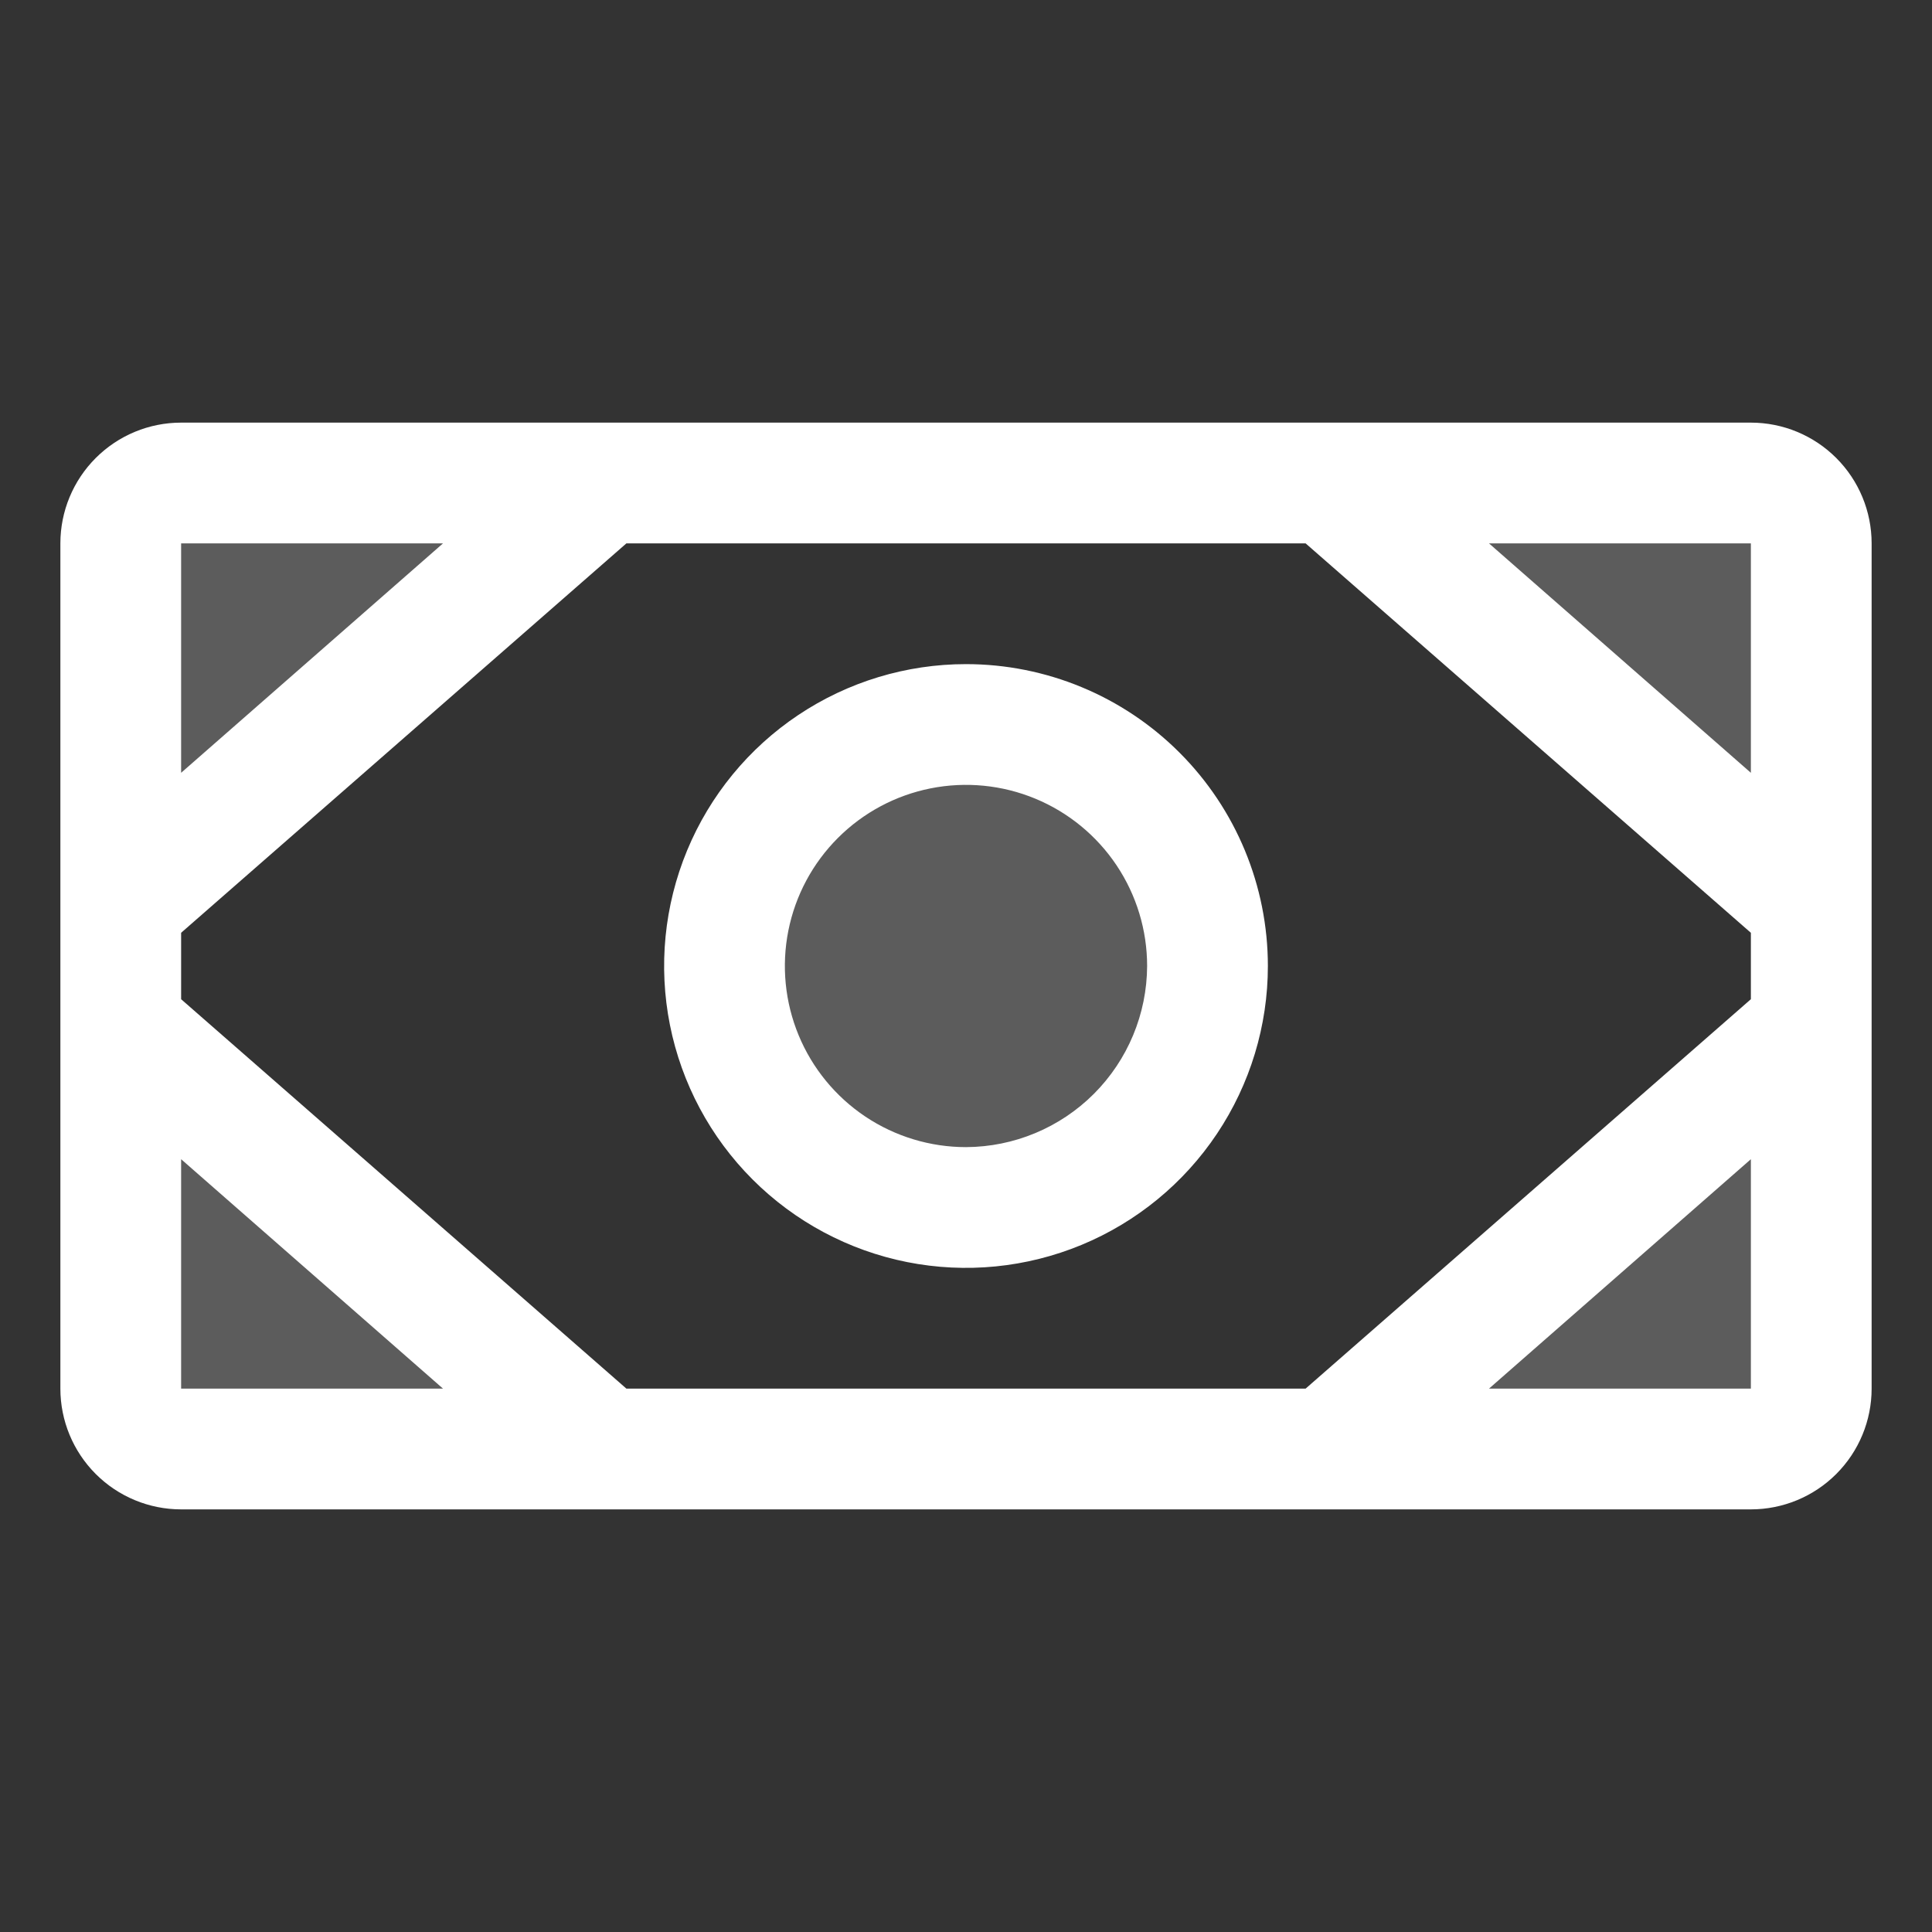
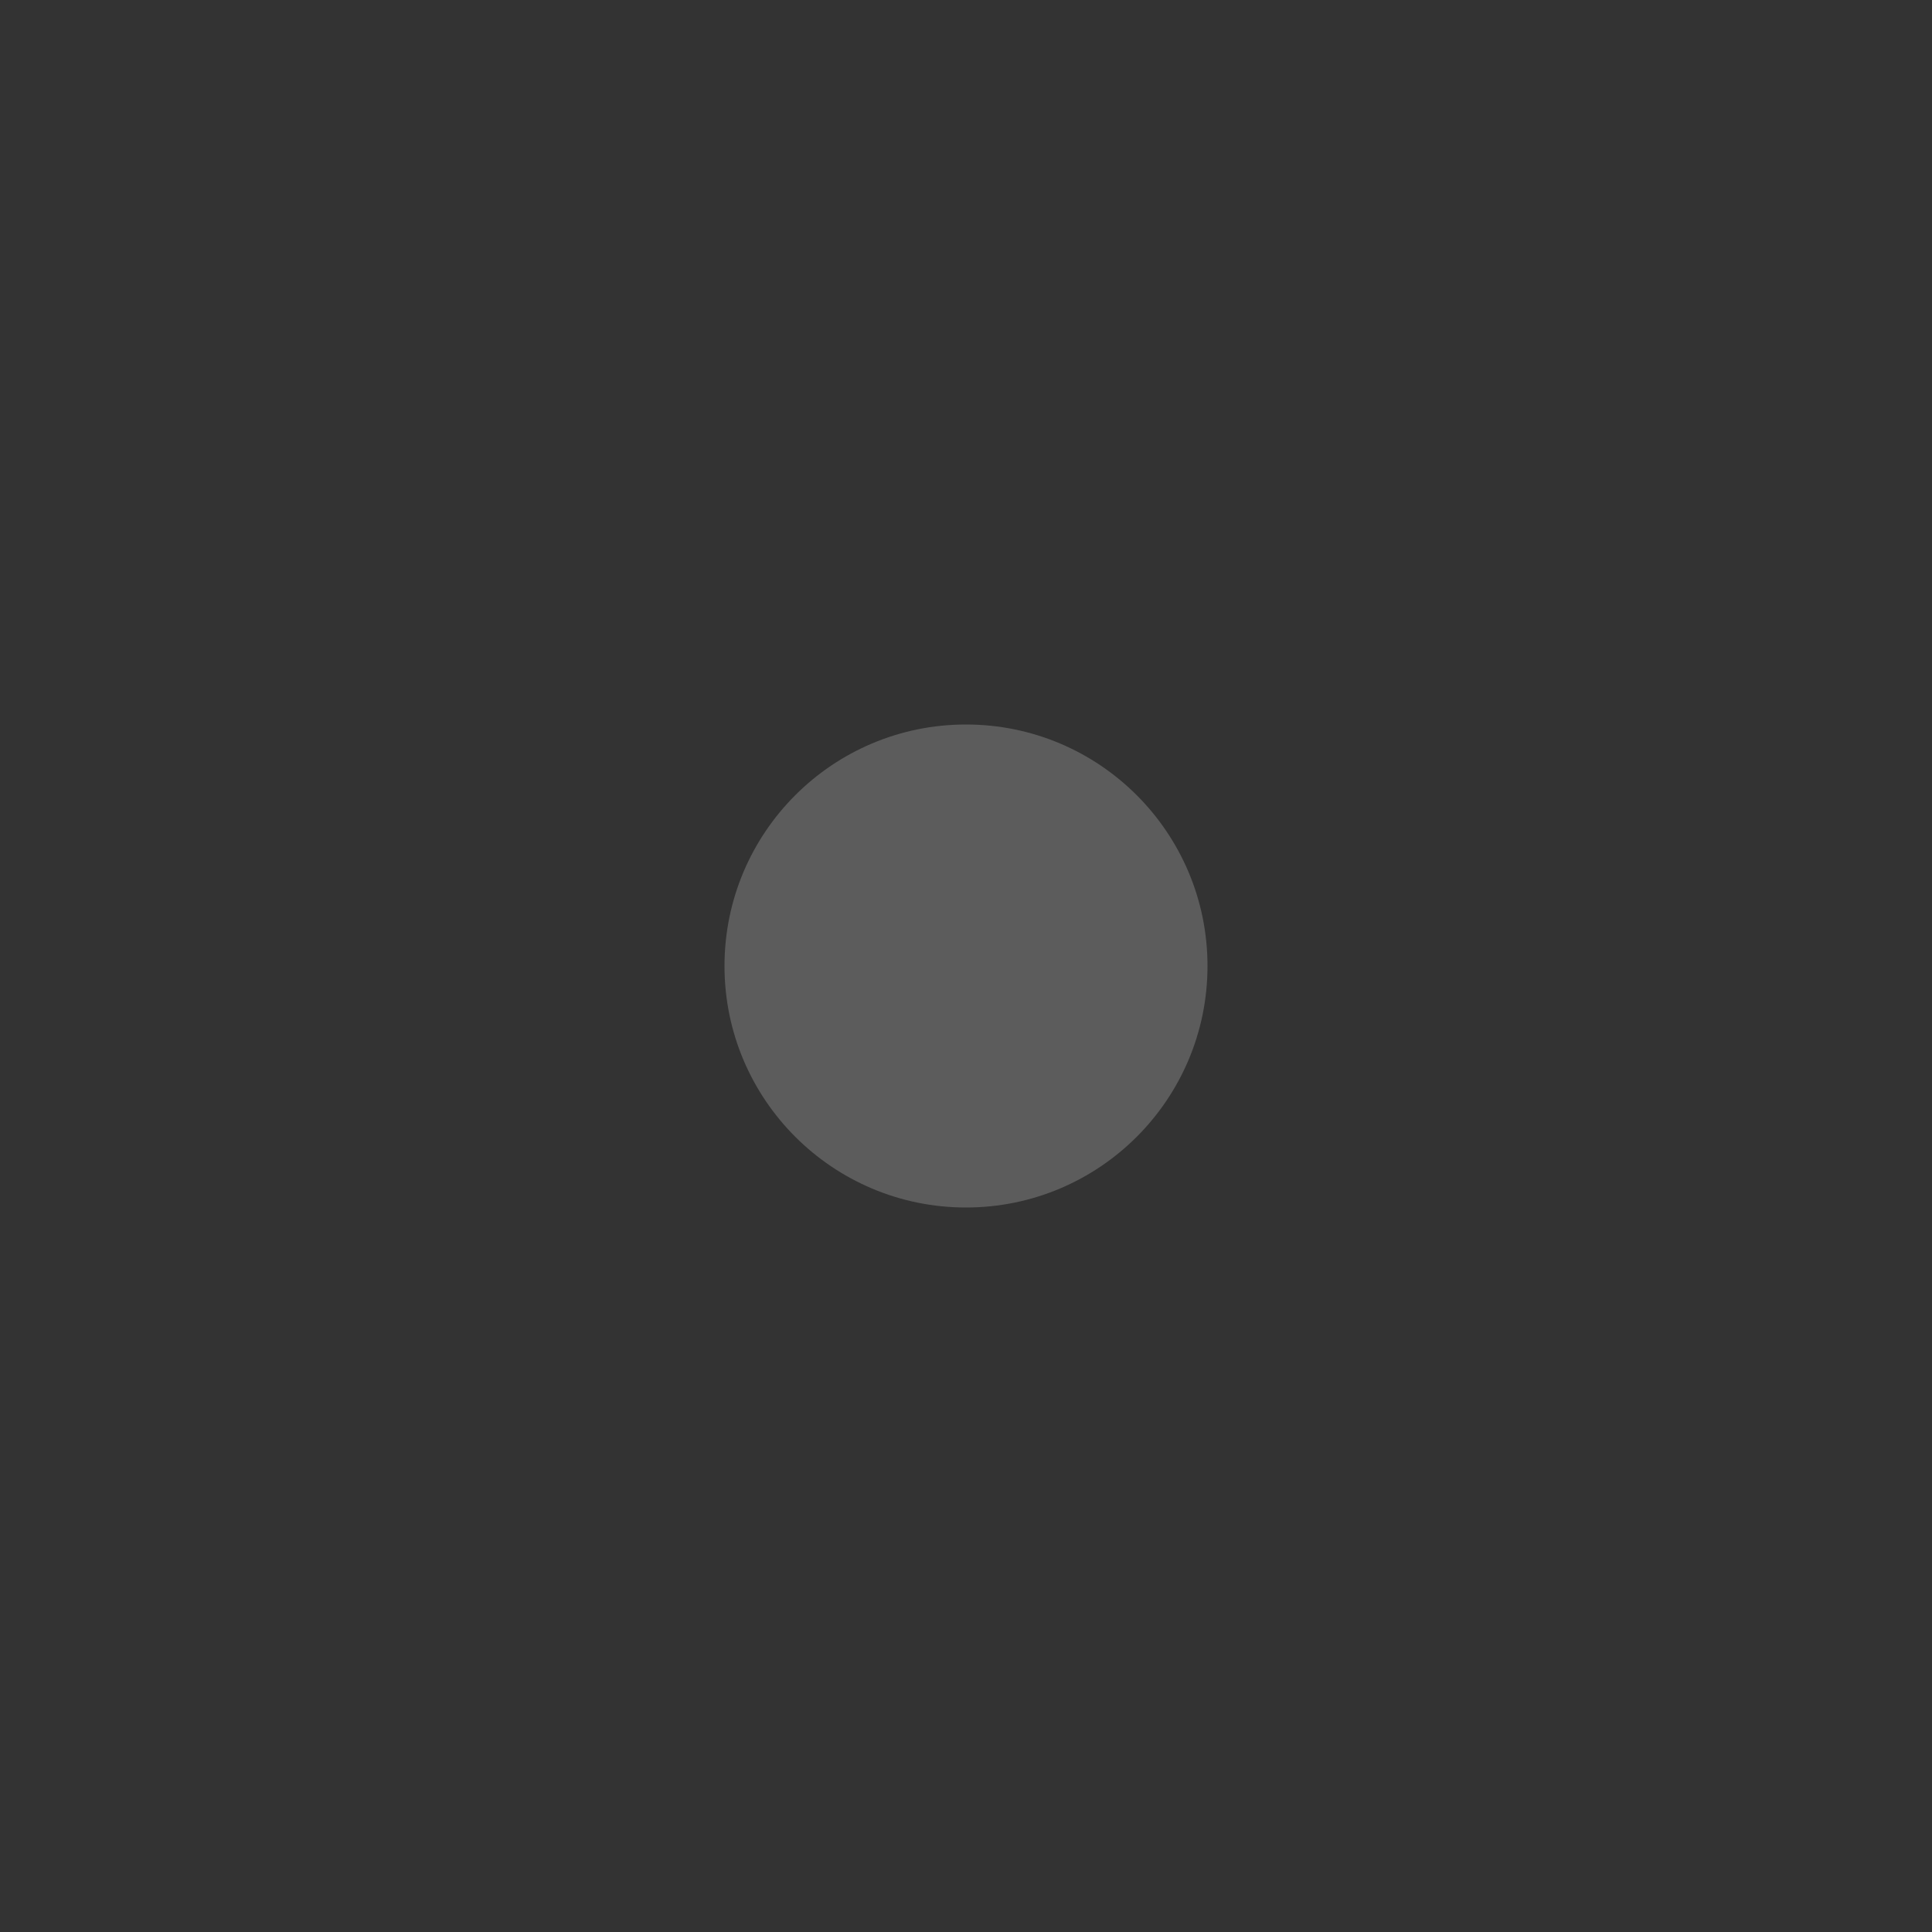
<svg xmlns="http://www.w3.org/2000/svg" width="104" height="104" viewBox="0 0 104 104" fill="none">
  <rect x="0" y="0" width="104" height="104" fill="#333333" stroke="none" />
  <g opacity="0.2">
    <path d="M52 65C59.18 65 65 59.18 65 52C65 44.82 59.18 39 52 39C44.82 39 39 44.82 39 52C39 59.18 44.82 65 52 65Z" fill="white" />
-     <path d="M94.25 26H71.5L97.5 48.75V29.25C97.5 28.388 97.158 27.561 96.548 26.952C95.939 26.342 95.112 26 94.25 26ZM94.25 78C95.112 78 95.939 77.658 96.548 77.048C97.158 76.439 97.5 75.612 97.5 74.75V55.25L71.5 78H94.25ZM6.5 29.25V48.75L32.5 26H9.75C8.888 26 8.061 26.342 7.452 26.952C6.842 27.561 6.5 28.388 6.5 29.25ZM6.5 74.75C6.5 75.612 6.842 76.439 7.452 77.048C8.061 77.658 8.888 78 9.75 78H32.5L6.5 55.25V74.75Z" fill="white" />
  </g>
-   <path d="M94.25 22.75H9.75C8.026 22.75 6.373 23.435 5.154 24.654C3.935 25.873 3.25 27.526 3.25 29.25V74.75C3.25 76.474 3.935 78.127 5.154 79.346C6.373 80.565 8.026 81.25 9.75 81.25H94.25C95.974 81.25 97.627 80.565 98.846 79.346C100.065 78.127 100.75 76.474 100.75 74.75V29.25C100.75 27.526 100.065 25.873 98.846 24.654C97.627 23.435 95.974 22.75 94.25 22.75ZM33.719 74.75L9.75 53.788V50.212L33.719 29.25H70.281L94.25 50.212V53.788L70.281 74.75H33.719ZM94.25 41.6L80.153 29.25H94.25V41.6ZM23.847 29.25L9.75 41.6V29.25H23.847ZM9.75 62.4L23.847 74.75H9.75V62.4ZM94.25 74.75H80.153L94.25 62.4V74.75ZM52 35.75C48.786 35.75 45.644 36.703 42.972 38.489C40.3 40.274 38.217 42.812 36.987 45.781C35.757 48.751 35.435 52.018 36.062 55.17C36.689 58.322 38.237 61.218 40.51 63.49C42.782 65.763 45.678 67.311 48.83 67.938C51.982 68.565 55.249 68.243 58.219 67.013C61.188 65.783 63.726 63.7 65.511 61.028C67.297 58.356 68.25 55.214 68.25 52C68.25 47.69 66.538 43.557 63.49 40.51C60.443 37.462 56.31 35.75 52 35.75ZM52 61.75C50.072 61.75 48.187 61.178 46.583 60.107C44.98 59.035 43.73 57.513 42.992 55.731C42.254 53.95 42.061 51.989 42.437 50.098C42.813 48.207 43.742 46.469 45.106 45.106C46.469 43.742 48.207 42.813 50.098 42.437C51.989 42.061 53.95 42.254 55.731 42.992C57.513 43.73 59.035 44.98 60.107 46.583C61.178 48.187 61.75 50.072 61.75 52C61.739 54.583 60.709 57.056 58.883 58.883C57.056 60.709 54.583 61.739 52 61.75Z" fill="white" />
</svg>